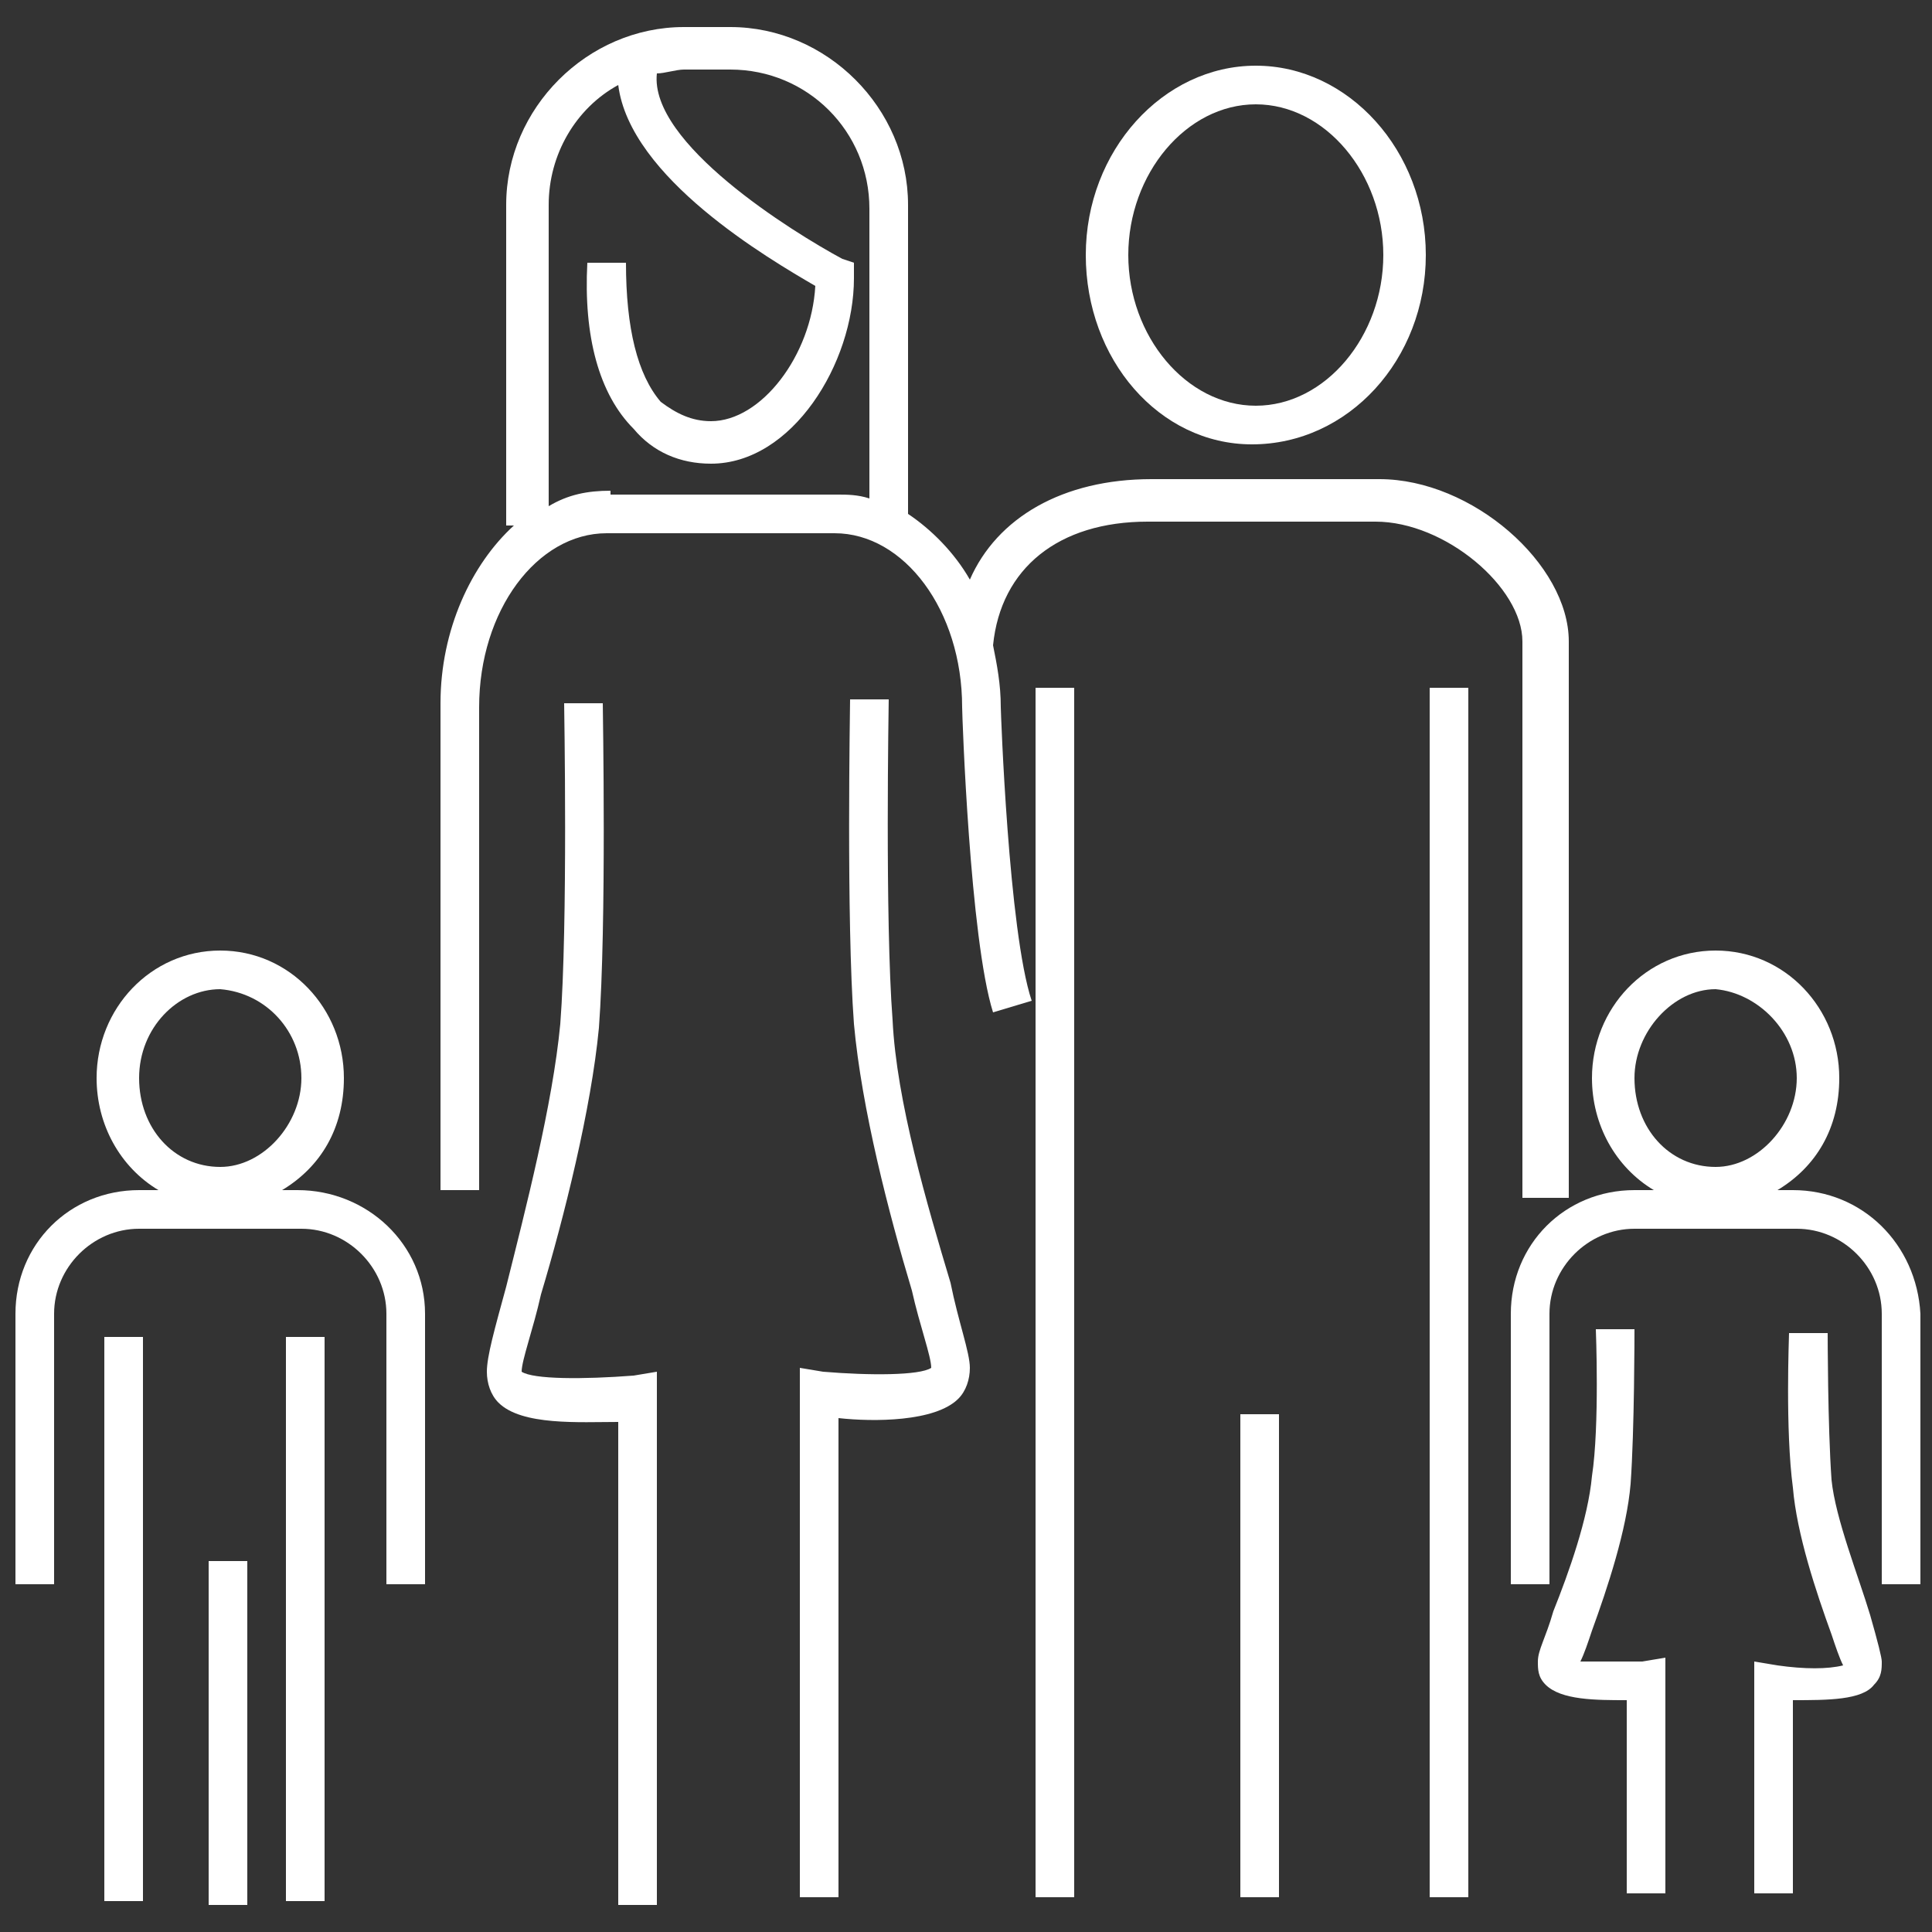
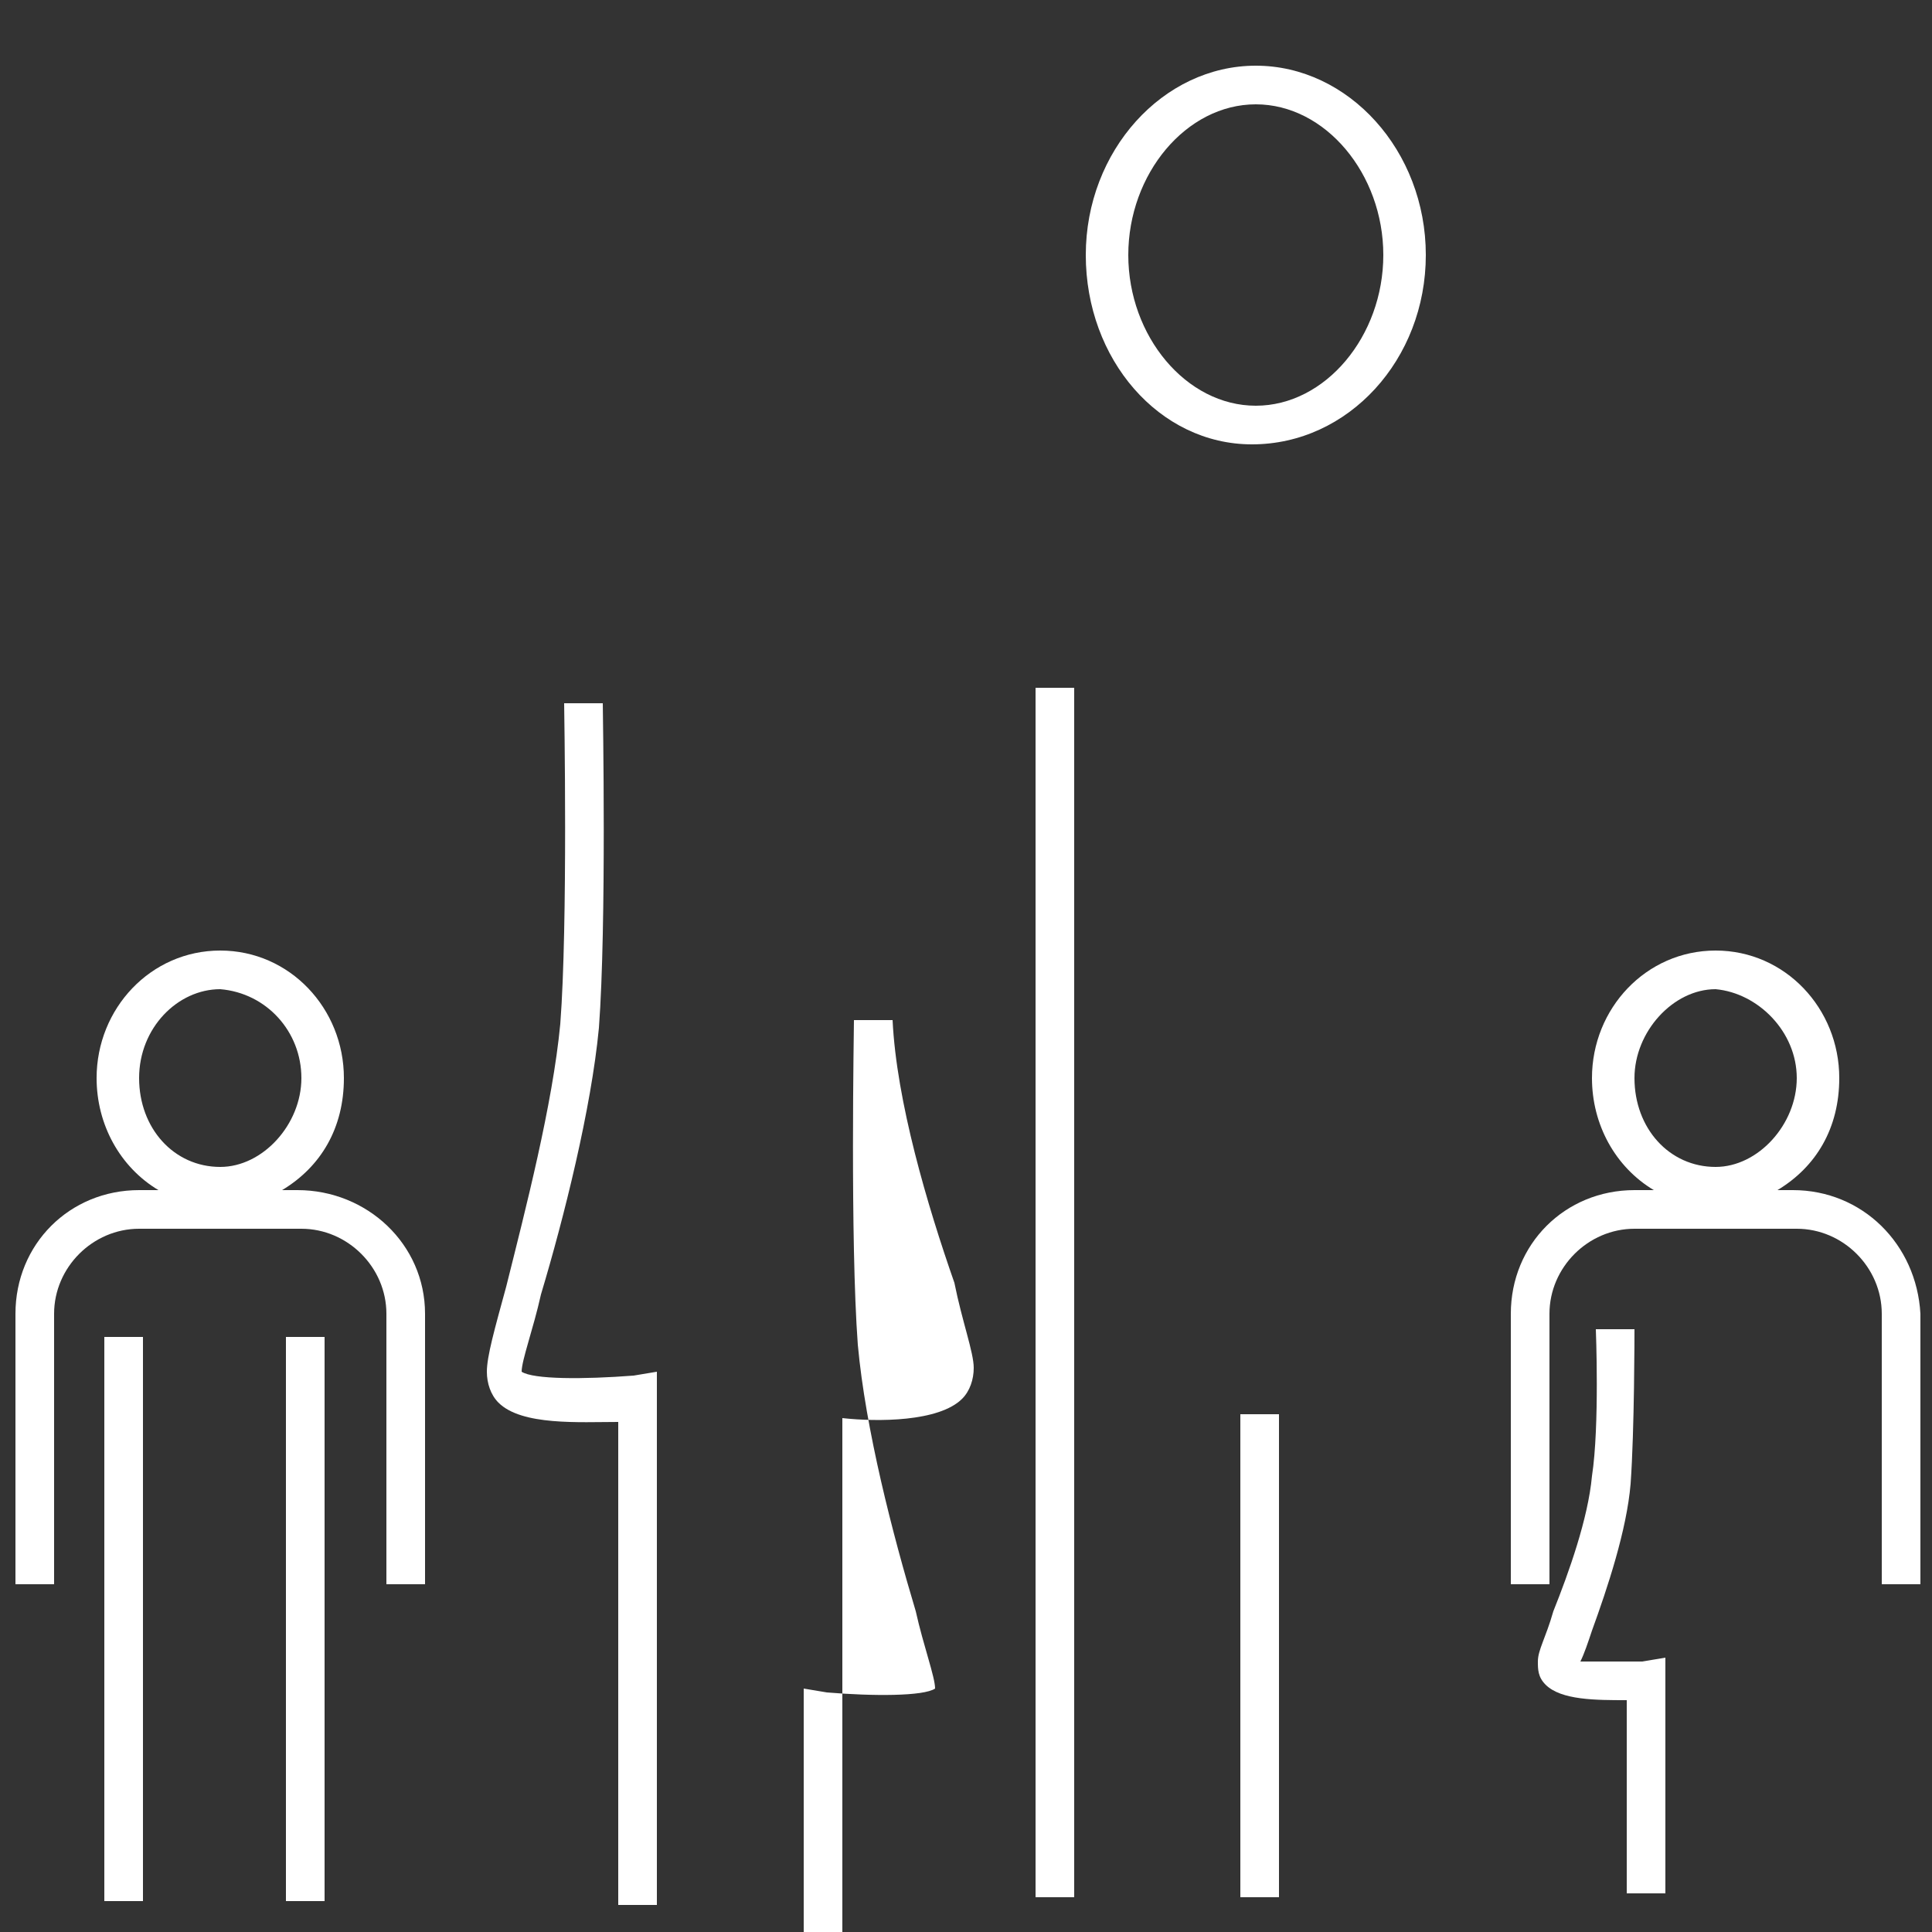
<svg xmlns="http://www.w3.org/2000/svg" version="1.1" id="Capa_2" x="0px" y="0px" viewBox="0 0 50 50" style="enable-background:new 0 0 50 50;" xml:space="preserve">
  <rect x="0" y="0" width="50" height="50" fill="#333333" stroke="none" />
  <style type="text/css">
	.st0{fill:#FFFFFF;}
</style>
  <g>
    <path class="st0" d="M7.7,30.8H7.3c1-0.6,1.6-1.6,1.6-2.9c0-1.8-1.4-3.3-3.2-3.3c0,0,0,0,0,0c0,0,0,0,0,0c-1.8,0-3.2,1.5-3.2,3.3   c0,1.2,0.6,2.3,1.6,2.9H3.6c-1.8,0-3.2,1.4-3.2,3.2v7h1v-7c0-1.2,1-2.2,2.2-2.2h4.2c1.2,0,2.2,1,2.2,2.2v7h1v-7   C11,32.2,9.5,30.8,7.7,30.8z M7.8,27.9c0,1.2-1,2.3-2.1,2.3c-1.2,0-2.1-1-2.1-2.3s1-2.3,2.1-2.3C6.9,25.7,7.8,26.7,7.8,27.9z" />
    <rect x="2.7" y="34.6" class="st0" width="1" height="14.6" />
    <rect x="7.4" y="34.6" class="st0" width="1" height="14.6" />
-     <rect x="5.4" y="40.4" class="st0" width="1" height="8.9" />
-     <path class="st0" d="M39.6,31h1V16.6c0-2-2.5-4.2-4.9-4.2h-5.9c-2.3,0-4,1-4.7,2.6c-0.4-0.7-1-1.3-1.6-1.7v-8   c0-2.5-2.1-4.6-4.6-4.6h-1.2c-2.5,0-4.6,2.1-4.6,4.6v8.3h0.2c-1.1,1-1.9,2.7-1.9,4.6v12.6h1V18.3c0-2.5,1.5-4.5,3.3-4.5h5.9   c1.8,0,3.3,2,3.3,4.5c0,0.2,0.2,6,0.8,7.9l1-0.3c-0.6-1.8-0.8-7.5-0.8-7.6c0-0.6-0.1-1.1-0.2-1.6c0.2-2,1.7-3.2,4-3.2h5.9   c1.8,0,3.8,1.7,3.8,3.1V31z M15.8,12.7c-0.6,0-1.1,0.1-1.6,0.4V5.3c0-1.3,0.7-2.5,1.8-3.1c0.3,2.4,3.9,4.5,5.1,5.2   c-0.1,1.8-1.4,3.5-2.7,3.5c-0.5,0-0.9-0.2-1.3-0.5c-0.6-0.7-0.9-1.9-0.9-3.6l-1,0c-0.1,1.9,0.3,3.4,1.2,4.3c0.5,0.6,1.2,0.9,2,0.9   c2.1,0,3.7-2.6,3.7-4.8V6.8l-0.3-0.1c-1.3-0.7-5-3-4.8-4.8c0.2,0,0.5-0.1,0.7-0.1h1.2c2,0,3.6,1.6,3.6,3.6v7.5   c-0.3-0.1-0.6-0.1-0.8-0.1H15.8z" />
    <rect x="26.8" y="17.8" class="st0" width="1" height="31.3" />
-     <rect x="37" y="17.8" class="st0" width="1" height="31.3" />
    <rect x="32.1" y="36.6" class="st0" width="1" height="12.5" />
    <path class="st0" d="M32.4,11.5C32.5,11.5,32.5,11.5,32.4,11.5C32.5,11.5,32.5,11.5,32.4,11.5c2.5,0,4.5-2.2,4.5-4.9   c0-2.7-2-4.9-4.4-4.9c0,0,0,0,0,0c0,0,0,0,0,0c-2.4,0-4.4,2.2-4.4,4.9C28.1,9.3,30,11.5,32.4,11.5z M35.8,6.6   c0,2.1-1.5,3.9-3.3,3.9c-1.8,0-3.3-1.8-3.3-3.9s1.5-3.9,3.3-3.9C34.3,2.7,35.8,4.5,35.8,6.6z" />
    <path class="st0" d="M46.4,30.8H46c1-0.6,1.6-1.6,1.6-2.9c0-1.8-1.4-3.3-3.2-3.3c0,0,0,0,0,0c0,0,0,0,0,0c-1.8,0-3.2,1.5-3.2,3.3   c0,1.2,0.6,2.3,1.6,2.9h-0.5c-1.8,0-3.2,1.4-3.2,3.2v7h1v-7c0-1.2,1-2.2,2.2-2.2h4.2c1.2,0,2.2,1,2.2,2.2v7h1v-7   C49.6,32.2,48.2,30.8,46.4,30.8z M46.5,27.9c0,1.2-1,2.3-2.1,2.3c-1.2,0-2.1-1-2.1-2.3c0-1.2,1-2.3,2.1-2.3   C45.5,25.7,46.5,26.7,46.5,27.9z" />
    <path class="st0" d="M40.9,43c0.1-0.2,0.2-0.5,0.3-0.8c0.4-1.1,0.9-2.6,1-3.8c0.1-1.4,0.1-3.9,0.1-4l-1,0c0,0,0.1,2.5-0.1,3.8   c-0.1,1.1-0.6,2.5-1,3.5c-0.2,0.7-0.4,1-0.4,1.3c0,0.2,0,0.4,0.2,0.6c0.4,0.4,1.3,0.4,2.1,0.4v5h1v-6.1L42.5,43   C41.9,43,41.2,43,40.9,43z" />
-     <path class="st0" d="M48.4,41.8c-0.3-1-0.9-2.5-1-3.5c-0.1-1.4-0.1-3.8-0.1-3.8l-1,0c0,0.1-0.1,2.5,0.1,4c0.1,1.2,0.6,2.7,1,3.8   c0.1,0.3,0.2,0.6,0.3,0.8c-0.4,0.1-1,0.1-1.7,0l-0.6-0.1V49h1v-5c0.9,0,1.8,0,2.1-0.4c0.2-0.2,0.2-0.4,0.2-0.6   C48.7,42.9,48.6,42.5,48.4,41.8z" />
    <path class="st0" d="M13.5,35.5c0-0.3,0.3-1.1,0.5-2c0.6-2,1.3-4.8,1.5-6.9c0.2-2.7,0.1-8.2,0.1-8.4l-1,0c0,0.1,0.1,5.7-0.1,8.3   c-0.2,2.1-0.9,4.8-1.4,6.8c-0.3,1.1-0.5,1.8-0.5,2.2c0,0.3,0.1,0.6,0.3,0.8c0.6,0.6,2.1,0.5,3.1,0.5v12.5h1V35.5l-0.6,0.1   C15.1,35.7,13.8,35.7,13.5,35.5z" />
-     <path class="st0" d="M23.1,26.4c-0.2-2.6-0.1-8.2-0.1-8.3l-1,0c0,0.2-0.1,5.7,0.1,8.4c0.2,2.2,0.9,4.9,1.5,6.9   c0.2,0.9,0.5,1.7,0.5,2c-0.3,0.2-1.6,0.2-2.8,0.1l-0.6-0.1v13.7h1V36.7c0.9,0.1,2.5,0.1,3.1-0.5c0.2-0.2,0.3-0.5,0.3-0.8   c0-0.4-0.3-1.2-0.5-2.2C24,31.2,23.2,28.5,23.1,26.4z" />
+     <path class="st0" d="M23.1,26.4l-1,0c0,0.2-0.1,5.7,0.1,8.4c0.2,2.2,0.9,4.9,1.5,6.9   c0.2,0.9,0.5,1.7,0.5,2c-0.3,0.2-1.6,0.2-2.8,0.1l-0.6-0.1v13.7h1V36.7c0.9,0.1,2.5,0.1,3.1-0.5c0.2-0.2,0.3-0.5,0.3-0.8   c0-0.4-0.3-1.2-0.5-2.2C24,31.2,23.2,28.5,23.1,26.4z" />
  </g>
</svg>